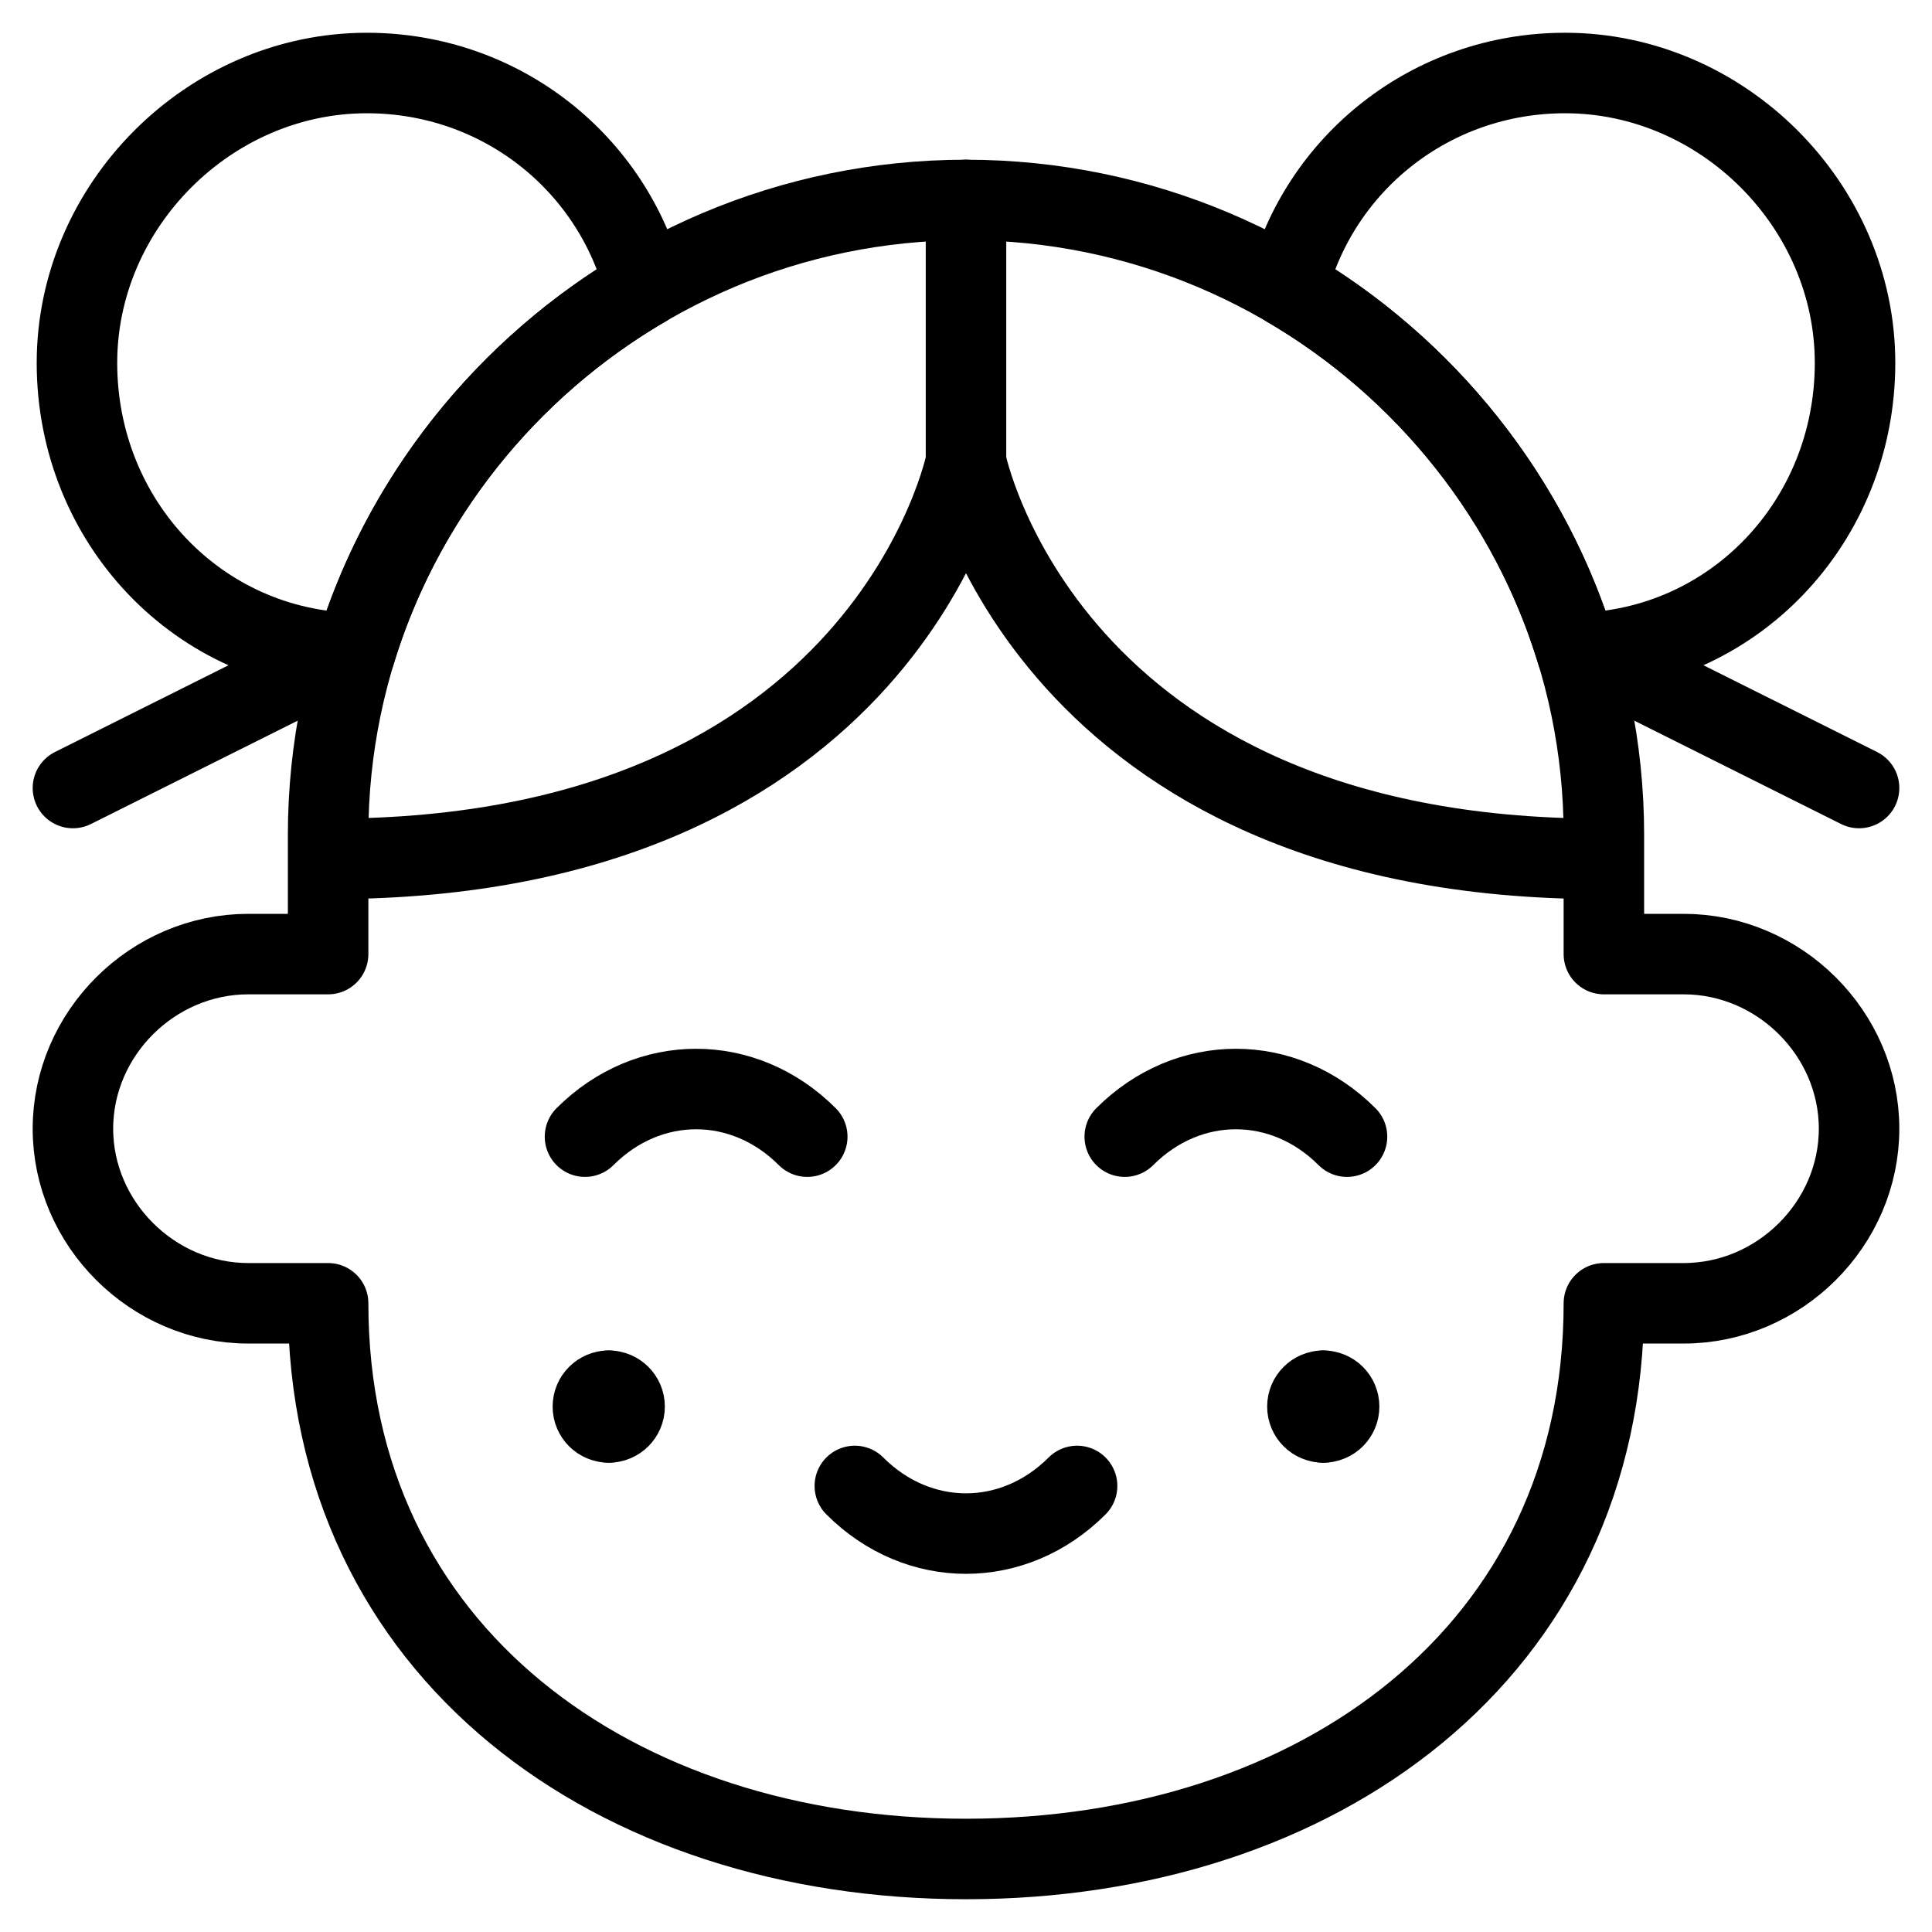
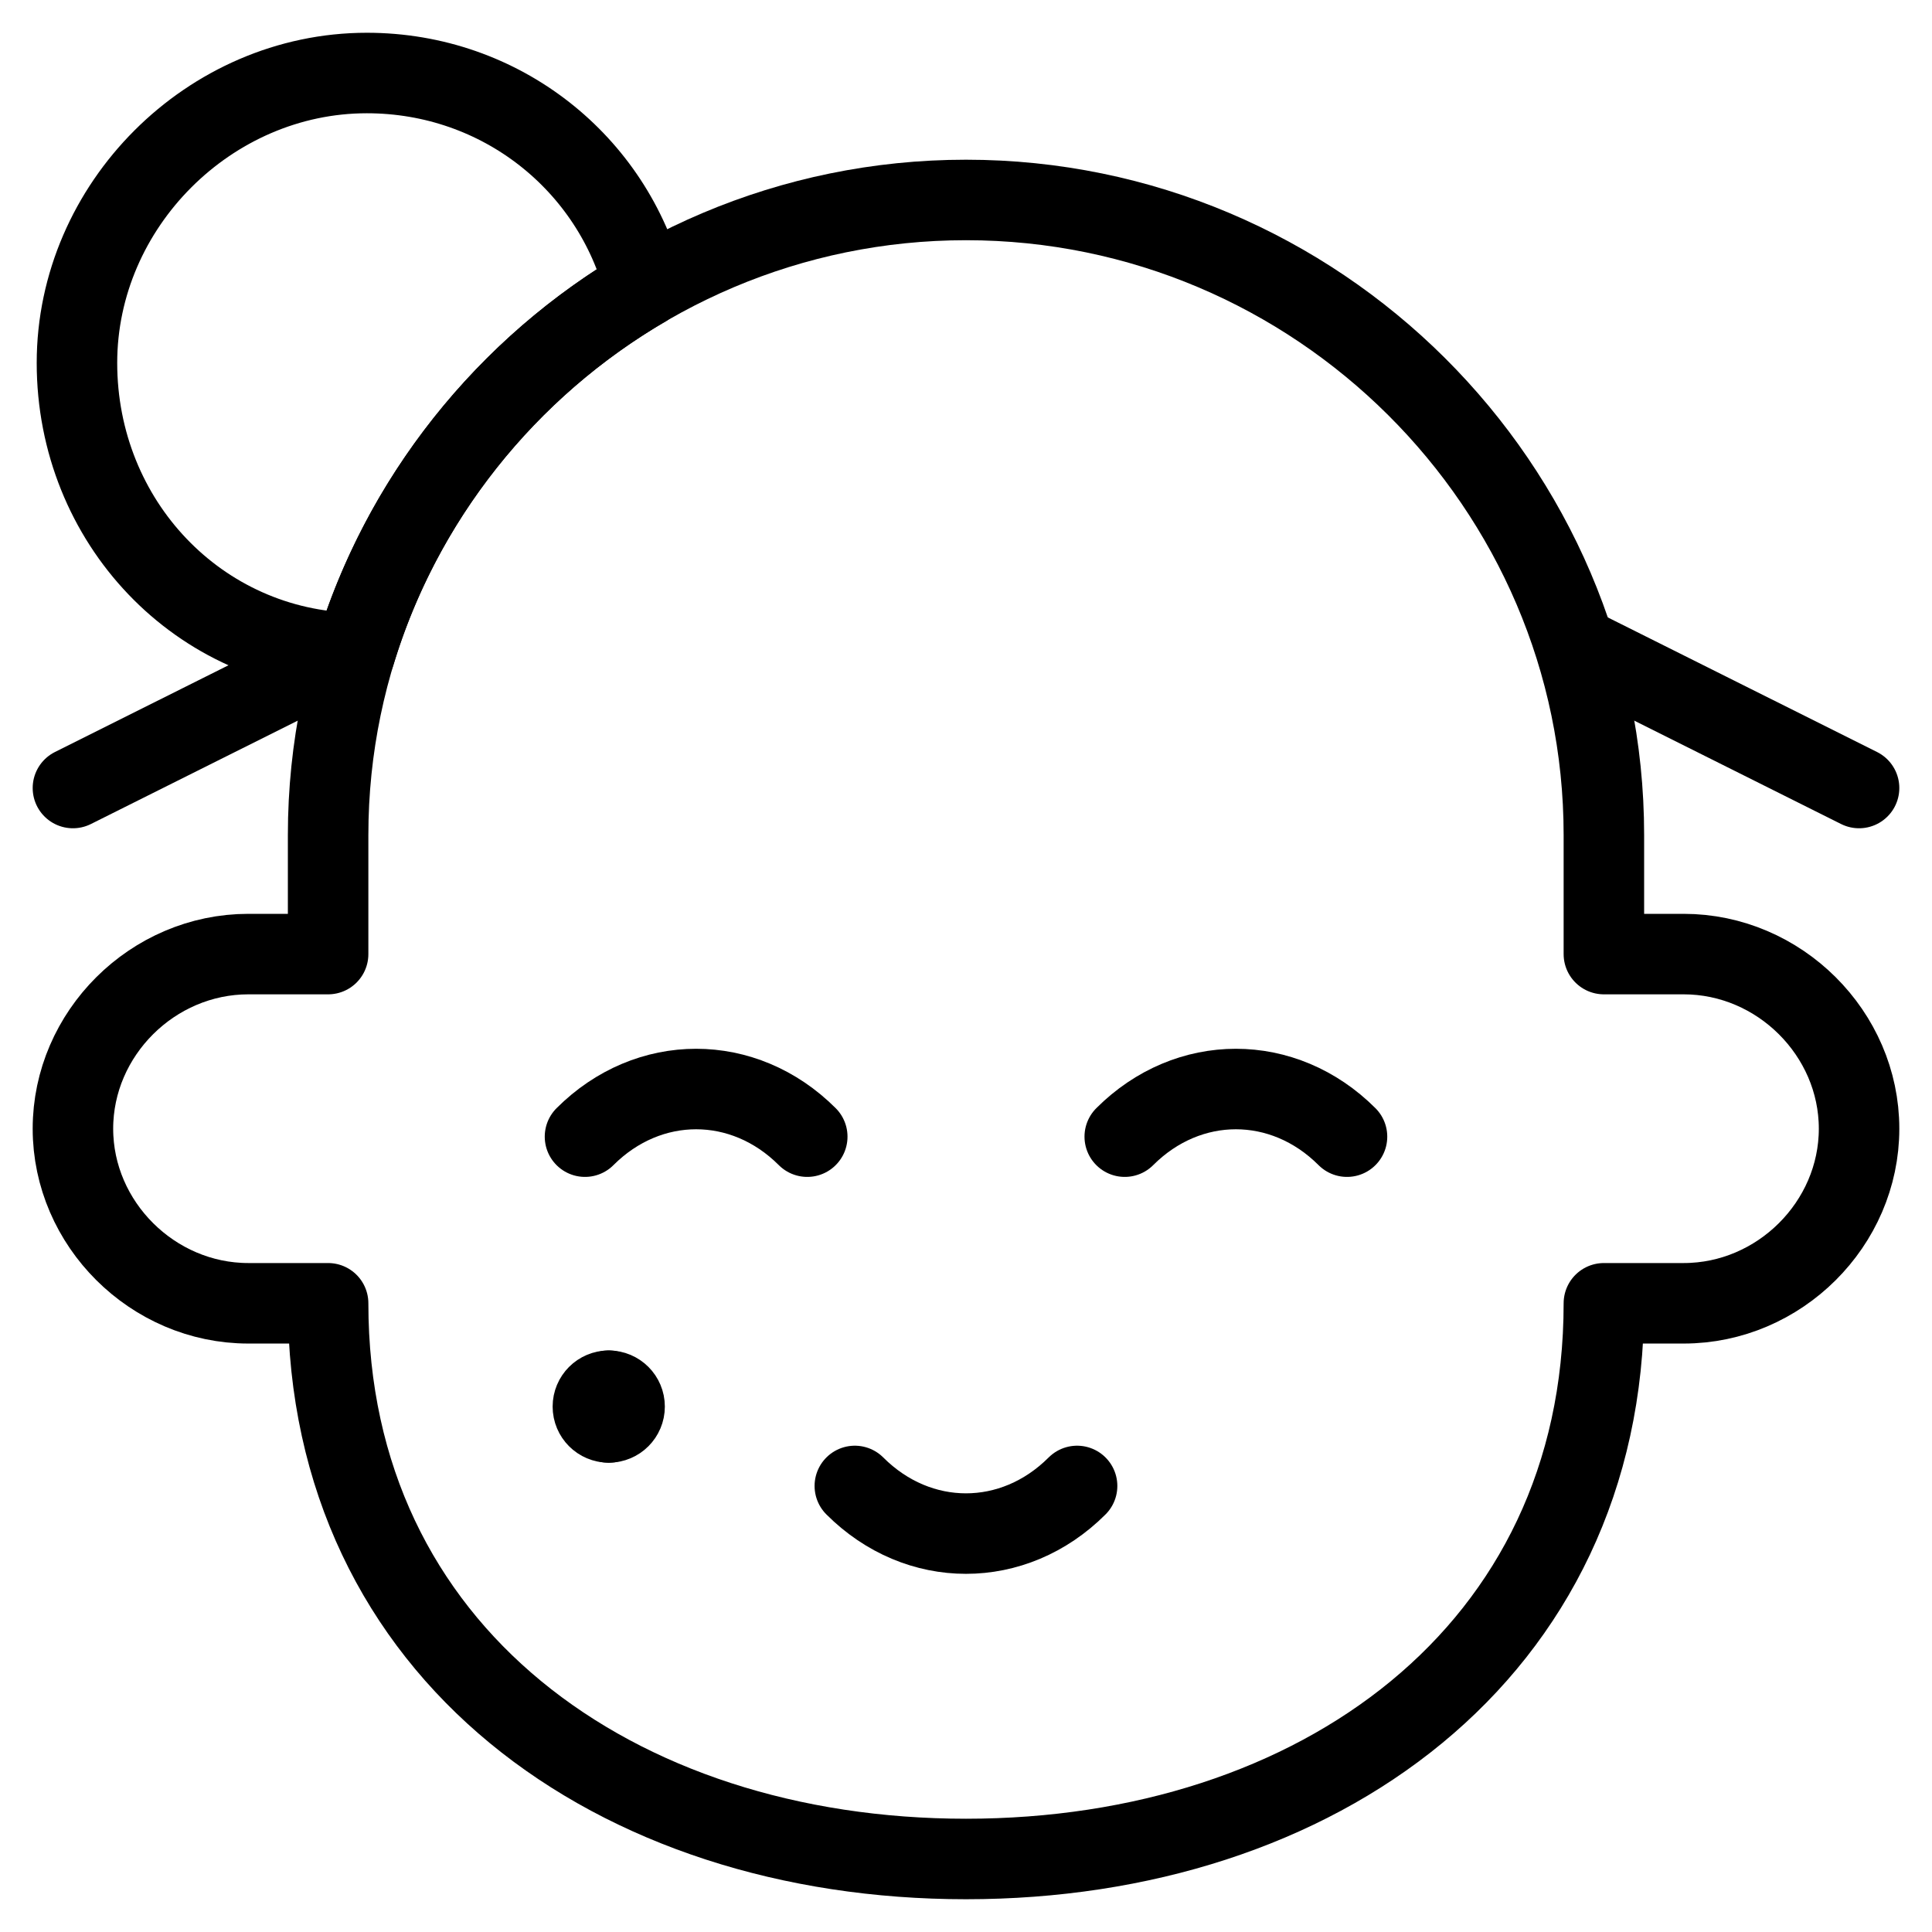
<svg xmlns="http://www.w3.org/2000/svg" fill="none" viewBox="0 0 24 24">
  <path stroke="#000000" stroke-linecap="round" stroke-linejoin="round" stroke-miterlimit="10" d="M7.267 14.12c0.789 -0.789 1.972 -0.789 2.761 0" stroke-width="1" />
  <path stroke="#000000" stroke-linecap="round" stroke-linejoin="round" stroke-miterlimit="10" d="M13.972 14.12c0.789 -0.789 1.972 -0.789 2.761 0" stroke-width="1" />
  <path stroke="#000000" stroke-linecap="round" stroke-linejoin="round" stroke-miterlimit="10" d="M7.562 17.67c-0.109 0 -0.197 -0.088 -0.197 -0.197 0 -0.109 0.088 -0.197 0.197 -0.197" stroke-width="1" />
  <path stroke="#000000" stroke-linecap="round" stroke-linejoin="round" stroke-miterlimit="10" d="M7.562 17.67c0.109 0 0.197 -0.088 0.197 -0.197 0 -0.109 -0.088 -0.197 -0.197 -0.197" stroke-width="1" />
-   <path stroke="#000000" stroke-linecap="round" stroke-linejoin="round" stroke-miterlimit="10" d="M16.438 17.67c-0.109 0 -0.197 -0.088 -0.197 -0.197 0 -0.109 0.088 -0.197 0.197 -0.197" stroke-width="1" />
-   <path stroke="#000000" stroke-linecap="round" stroke-linejoin="round" stroke-miterlimit="10" d="M16.438 17.67c0.109 0 0.197 -0.088 0.197 -0.197 0 -0.109 -0.088 -0.197 -0.197 -0.197" stroke-width="1" />
  <path stroke="#000000" stroke-linecap="round" stroke-linejoin="round" stroke-miterlimit="10" d="M10.619 18.459c0.789 0.789 1.972 0.789 2.761 0" stroke-width="1" />
-   <path stroke="#000000" stroke-linecap="round" stroke-linejoin="round" stroke-miterlimit="10" d="M12 2.484v3.254s-0.986 4.931 -7.889 4.931" stroke-width="1" />
-   <path stroke="#000000" stroke-linecap="round" stroke-linejoin="round" stroke-miterlimit="10" d="M12 5.738s0.986 4.931 7.889 4.931" stroke-width="1" />
  <path stroke="#000000" stroke-linecap="round" stroke-linejoin="round" stroke-miterlimit="10" d="M4.259 8.113 0.906 9.789" stroke-width="1" />
  <path stroke="#000000" stroke-linecap="round" stroke-linejoin="round" stroke-miterlimit="10" d="m19.741 8.113 3.353 1.676" stroke-width="1" />
  <path stroke="#000000" stroke-linecap="round" stroke-linejoin="round" stroke-miterlimit="10" d="M20.915 11.852h-0.991V10.373c0 -4.339 -3.566 -7.889 -7.924 -7.889 -4.358 0 -7.924 3.55 -7.924 7.889v1.479h-0.991c-1.189 0 -2.179 0.986 -2.179 2.169 0 1.183 0.991 2.169 2.179 2.169h0.991c0 4.339 3.566 6.903 7.924 6.903 4.358 0 7.924 -2.564 7.924 -6.903h0.991c1.189 0 2.179 -0.986 2.179 -2.169 0 -1.183 -0.991 -2.169 -2.179 -2.169Z" stroke-width="1" />
  <path stroke="#000000" stroke-linecap="round" stroke-linejoin="round" stroke-miterlimit="10" d="M8.007 3.566C6.297 4.567 4.992 6.188 4.409 8.113 2.47 8.077 0.956 6.481 0.956 4.508c0 -1.955 1.646 -3.601 3.601 -3.601 1.67 0 3.059 1.125 3.45 2.66Z" stroke-width="1" />
-   <path stroke="#000000" stroke-linecap="round" stroke-linejoin="round" stroke-miterlimit="10" d="M15.993 3.566c1.71 1.001 3.015 2.622 3.597 4.547 1.939 -0.037 3.454 -1.632 3.454 -3.605 0 -1.955 -1.646 -3.601 -3.601 -3.601 -1.67 0 -3.059 1.125 -3.45 2.66Z" stroke-width="1" />
</svg>